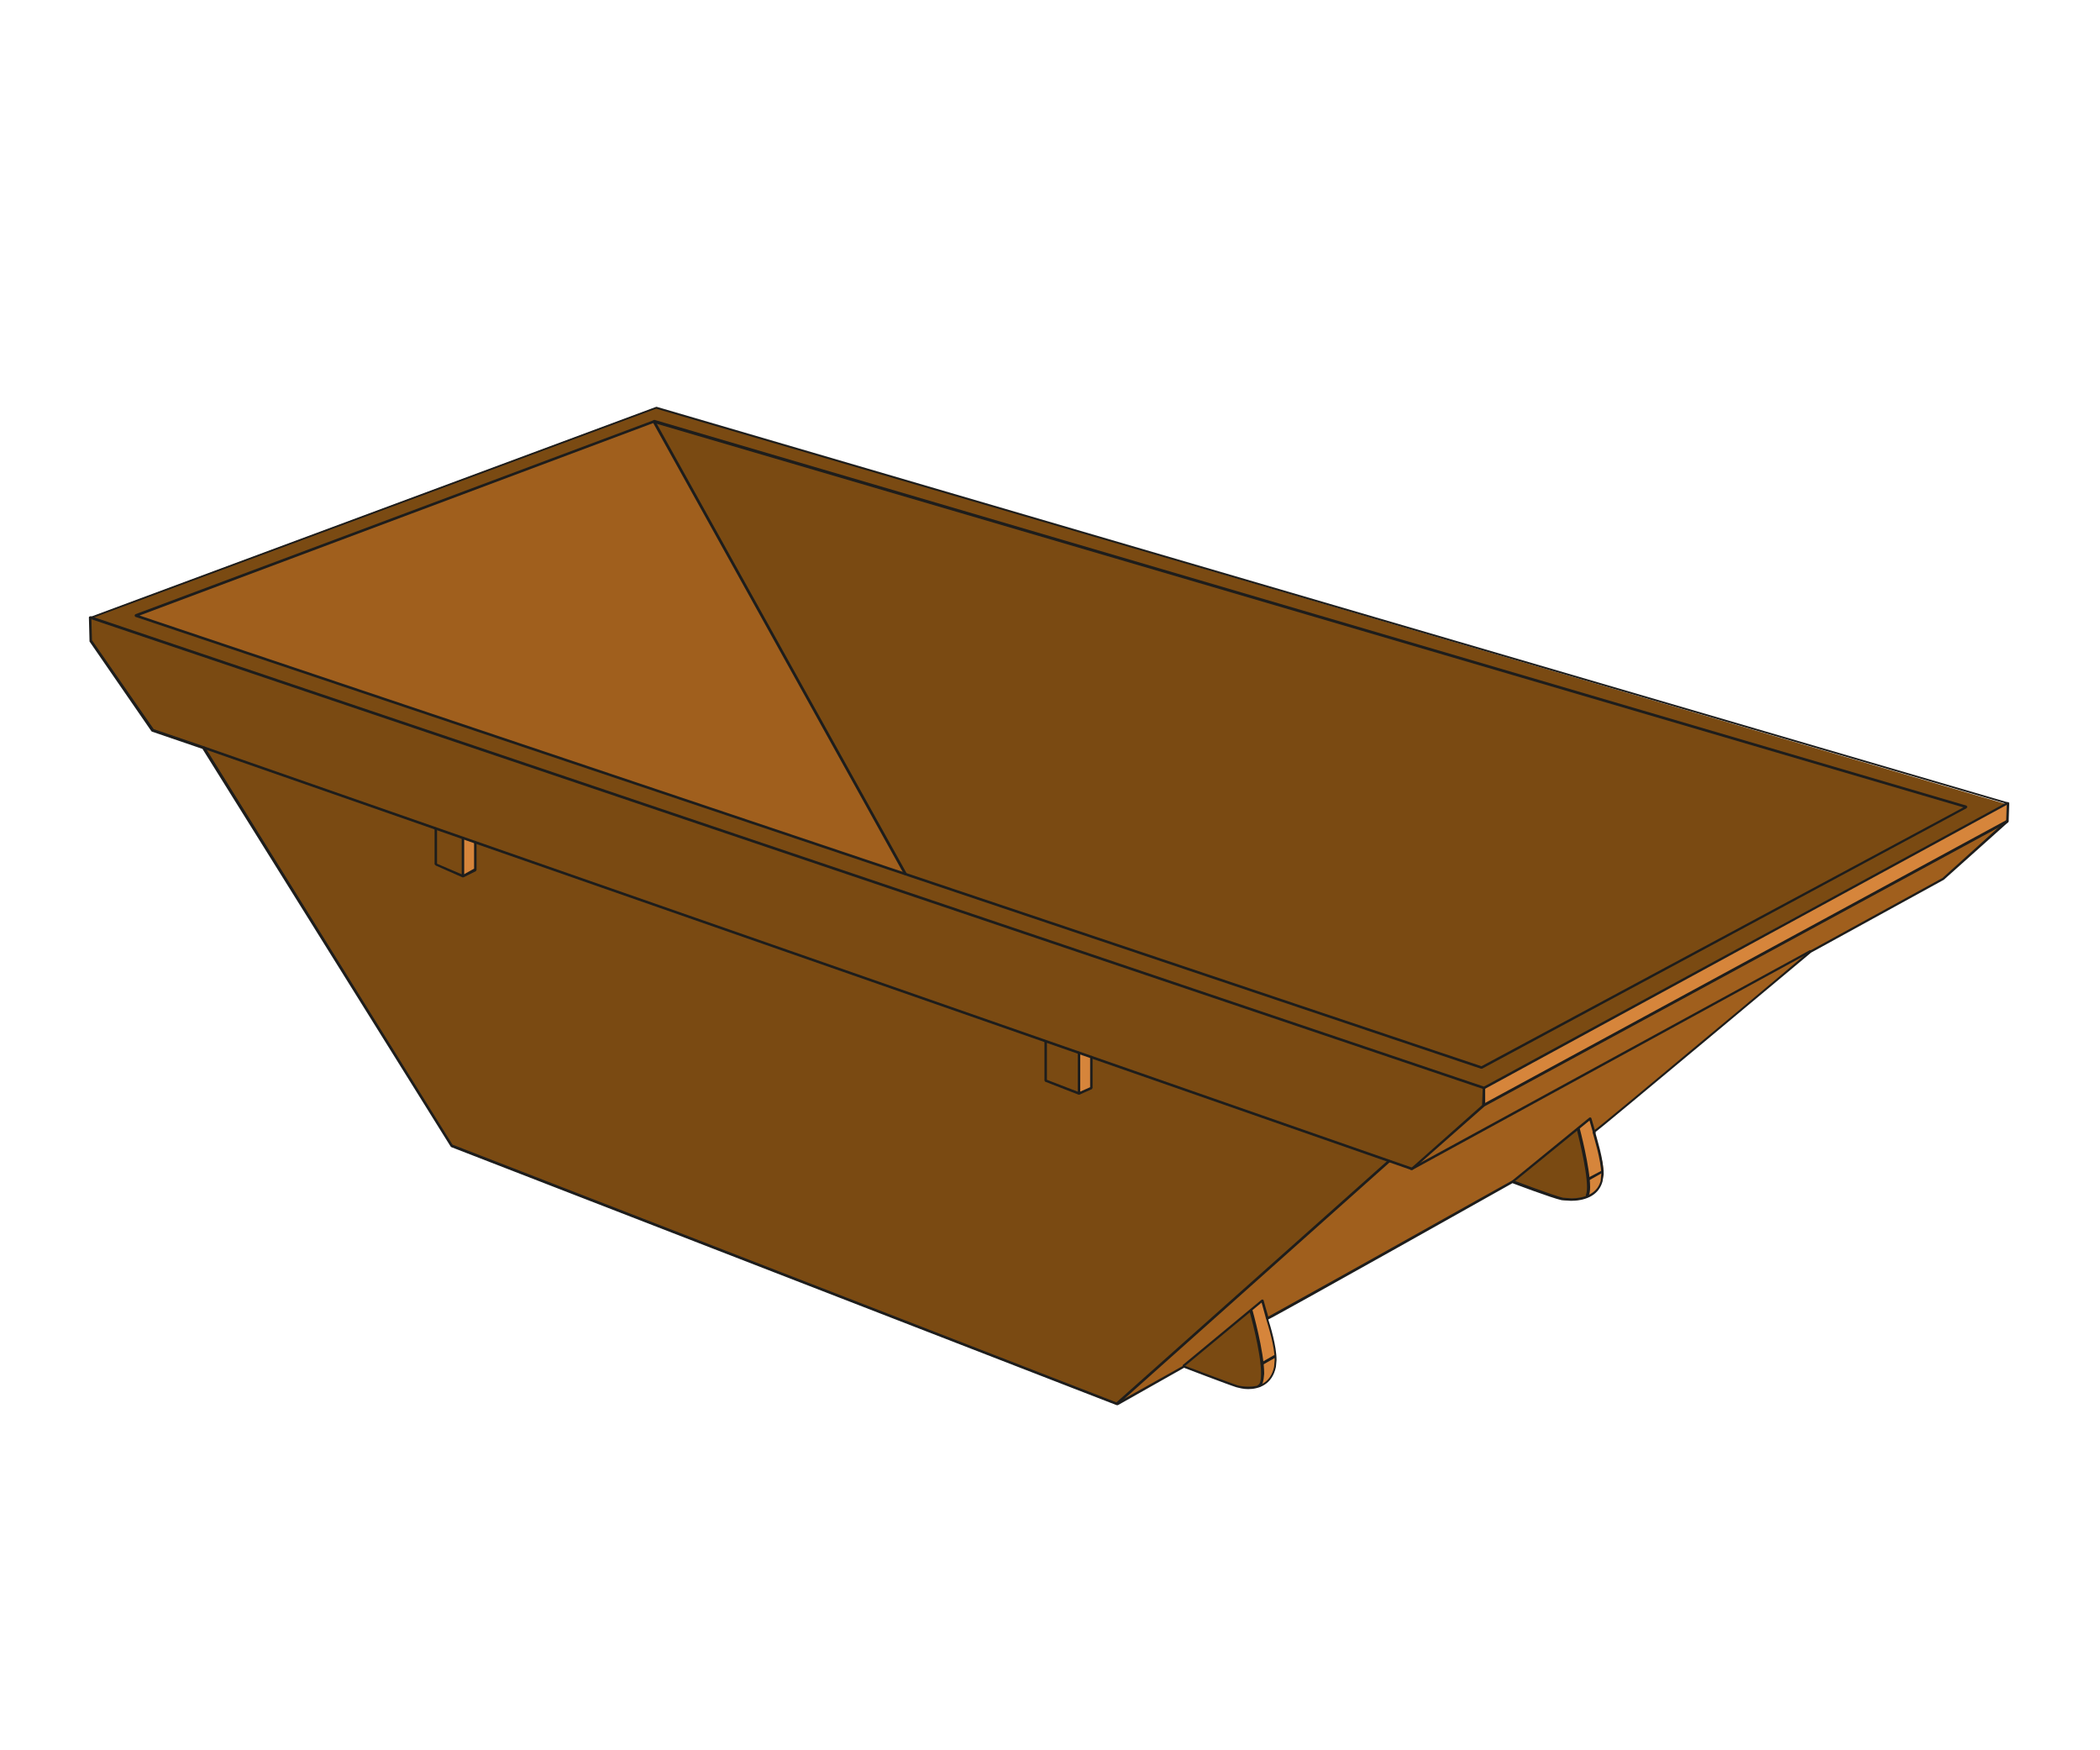
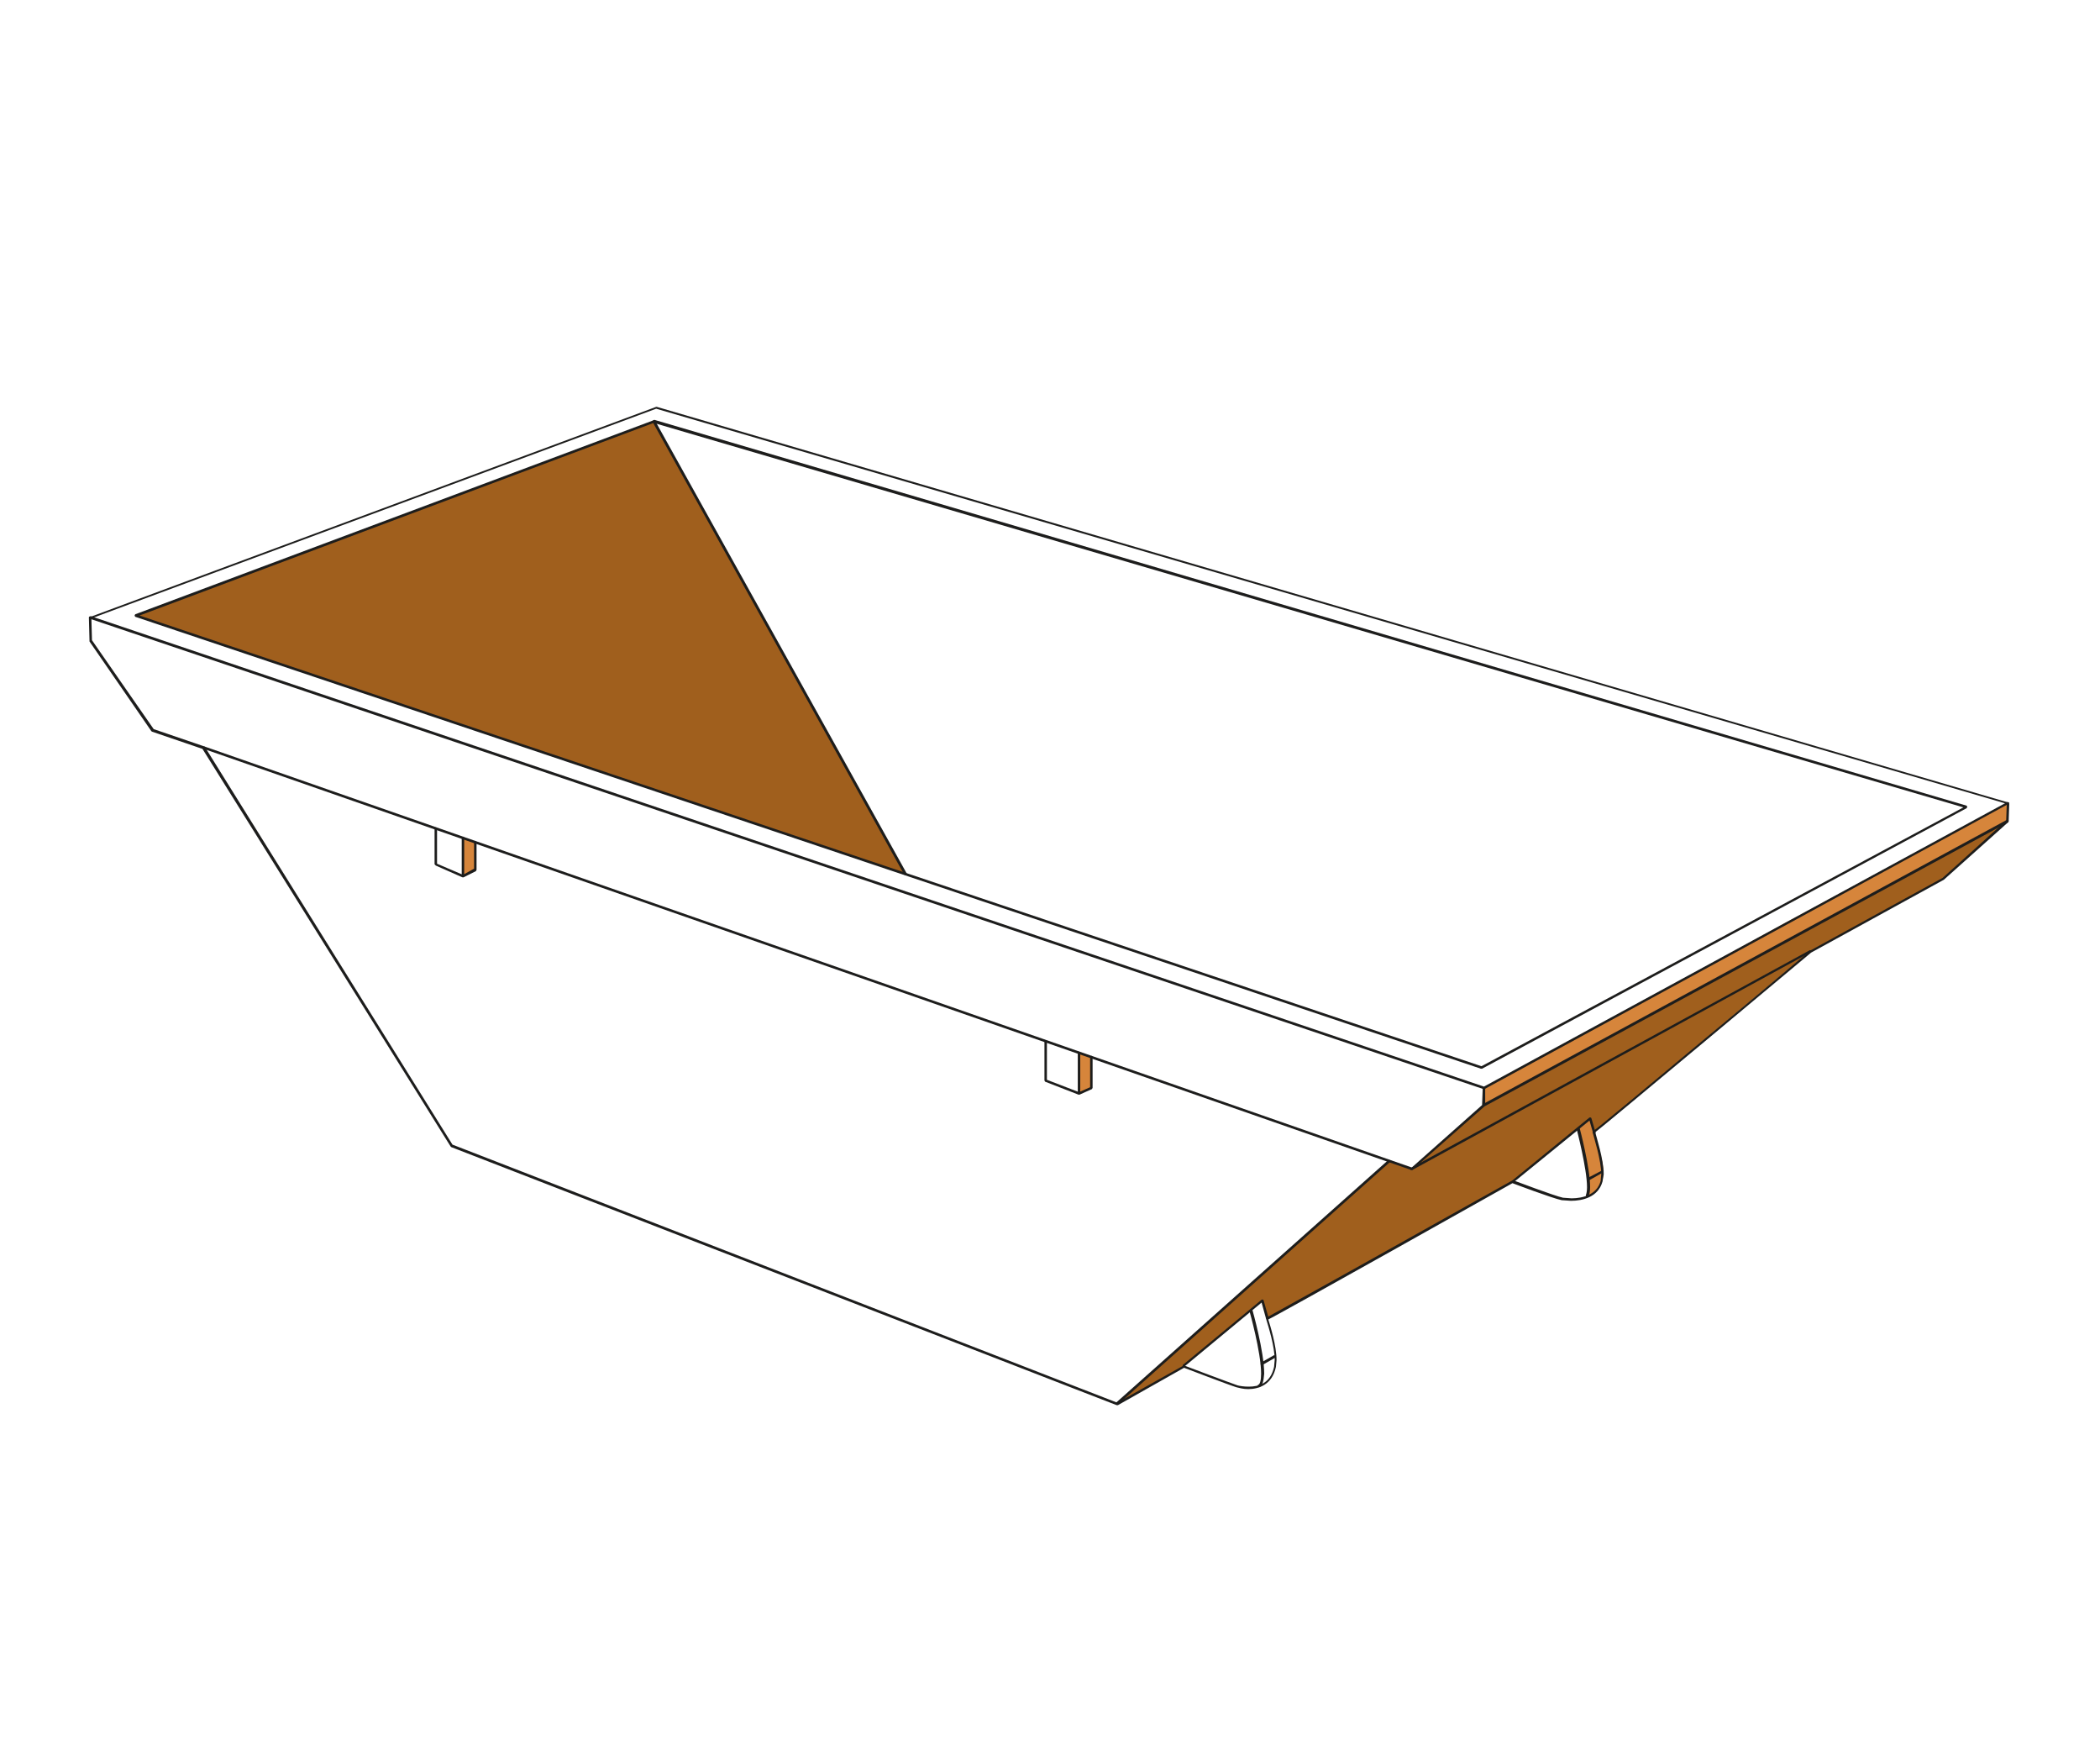
<svg xmlns="http://www.w3.org/2000/svg" version="1.1" id="Layer_1" x="0px" y="0px" viewBox="0 0 340.2 283.5" style="enable-background:new 0 0 340.2 283.5;" xml:space="preserve">
  <style type="text/css">
	.st0{fill:#7A4A12;}
	.st1{fill:#D6853B;}
	.st2{fill:#A05F1D;}
	.st3{fill:#1D1D1C;}
</style>
  <g>
-     <path class="st0" d="M14.6,100l0.1,3.8l10,14.5l8.3,2.9l40.1,64.5l107.8,41.8l10.8-6.1c0,0,7.4,2.8,8.6,3.2c1.3,0.4,5.4,1,6.2-3.1   c0.5-2.1-0.8-6.3-1.3-7.8c1.2-0.5,39.8-22.2,39.8-22.2s6.6,2.5,8,2.8c1.7,0.4,5.5,0.2,6.3-2.8c0.6-2-1-7.1-1.2-8   c0.9-0.6,35.1-29.2,35.1-29.2l21.5-11.8l10.4-9.3l0.1-2.9L106.2,66L14.6,100z" />
-   </g>
+     </g>
  <polygon class="st1" points="75,141.9 77,140.9 77,136.4 75,135.8 " />
  <polygon class="st1" points="174.8,177.1 176.7,176.2 176.7,171.2 174.8,170.6 " />
  <g>
-     <path class="st1" d="M202.7,212.3c0,0,1.7,7.2,1.8,9.1c0.1,1.8-0.2,2.7-0.4,3.1c1-0.6,1.9-1.1,2.3-2.6c0.4-1.4,0-5.1-0.8-7.4   c-0.8-2.3-1.2-3.7-1.2-3.7L202.7,212.3z" />
    <path class="st1" d="M255.6,182.9c0,0,1.4,5.6,1.6,7.1s0.3,2.9,0,3.8c0.7-0.3,1.7-0.9,2-1.6c0.3-0.7,0.8-1.7,0.4-3.9   c-0.5-2.3-1.9-7.1-1.9-7.1L255.6,182.9z" />
    <path class="st1" d="M240.4,176.2v2.7c0,0,30.4-16.5,32.3-17.4s52.5-28.6,52.5-28.6v-2.8c0,0-33.6,18.1-36.2,19.5   C286.6,151,240.4,176.2,240.4,176.2" />
    <polygon class="st2" points="181.1,227.3 224.9,188.1 228.6,189.4 240.4,179 289.4,152.4 324.9,133.2 314.8,142.3 293.2,154.1    258.3,183.3 257.6,181.2 245.2,191.3 205.3,213.5 204.4,210.7 191.8,221.3  " />
    <polygon class="st2" points="22.1,99.7 105.9,68.2 146.8,141.6  " />
    <path class="st3" d="M14.6,100h-0.2l0.1,3.8v0.1l10,14.5l0.1,0.1l8.2,2.8L73,185.7l0.1,0.1l107.8,41.8h0.2l10.8-6.1l-0.1-0.2   l-0.1,0.2c0,0,7.3,2.8,8.6,3.2c0.4,0.1,1.1,0.3,1.9,0.3c1.7,0,3.9-0.7,4.5-3.6l0.1-1.1c0-2.3-1-5.5-1.4-6.8l-0.2,0.1l0.1,0.2   c1.2-0.5,39.8-22.2,39.8-22.2l-0.1-0.2l-0.1,0.2c0,0,6.6,2.5,8.1,2.8l1.5,0.1c1.9,0,4.4-0.6,5.1-3.1l0.2-1.2c0-2.4-1.2-6.1-1.4-6.9   h-0.2l0.1,0.2c0.9-0.6,35.1-29.2,35.1-29.2l-0.1-0.2l0.1,0.2l21.5-11.8l0,0l10.4-9.3l0.1-0.1l0.1-2.9l-0.1-0.2l-219-64.1h-0.1   l-91.6,34L14.6,100L14.6,100l0.1,0.2l91.6-34l218.8,64l-0.1,2.7l-10.3,9.3L293.2,154l0,0c0,0-8.5,7.2-17.2,14.4   c-8.6,7.2-17.5,14.6-17.9,14.8l-0.1,0.2c0.2,0.8,1.4,4.5,1.4,6.8l-0.1,1.1c-0.6,2.2-2.9,2.8-4.7,2.8l-1.4-0.1c-1.4-0.3-8-2.8-8-2.8   H245c0,0-9.7,5.4-19.5,10.9s-19.8,11-20.3,11.3l-0.1,0.2c0.4,1.3,1.4,4.5,1.4,6.7l-0.1,1.1c-0.6,2.7-2.5,3.2-4.1,3.2   c-0.8,0-1.4-0.1-1.8-0.2c-1.2-0.4-8.6-3.2-8.6-3.2h-0.2l-10.7,6L73.3,185.4L33.2,121l-0.1-0.1l-8.2-2.8l-10-14.4l-0.1-3.7H14.6   l0.1,0.2L14.6,100z" />
  </g>
  <polygon class="st3" points="33,121.3 228.6,189.5 228.8,189.5 293.4,154.2 293.5,154 293.2,153.9 228.7,189.1 33.1,120.9 32.8,121   " />
  <polyline class="st3" points="181.1,227.5 225.2,188.2 225.2,187.9 224.9,187.9 180.8,227.2 180.8,227.5 181.1,227.5 " />
  <polygon class="st3" points="325.1,132.8 240.3,178.8 240.2,178.9 228.6,189.2 228.5,189.5 228.8,189.5 240.5,179.2 325.3,133.2   325.4,132.9 " />
  <polygon class="st3" points="325.2,129.9 240.4,176 14.7,99.8 14.4,99.9 14.5,100.2 240.3,176.4 240.5,176.4 325.4,130.2 325.5,130   " />
  <polygon class="st3" points="318.5,130.7 318.4,130.6 240,172.7 22.6,99.7 105.9,68.5 318.5,130.9 318.5,130.7 318.4,130.6   318.5,130.7 318.6,130.5 106,68 105.8,68.1 21.9,99.5 21.8,99.7 21.9,99.9 239.9,173.1 240.1,173.1 318.6,130.9 318.7,130.7   318.6,130.5 " />
  <polyline class="st3" points="105.7,68.3 146.5,141.7 146.8,141.7 146.9,141.5 106.1,68.1 105.8,68.1 105.7,68.3 " />
  <polygon class="st3" points="70.4,134.2 70.4,140 70.6,140.2 74.9,142.1 75.1,142.1 77.1,141.1 77.2,140.9 77.2,136.4 77,136.2   76.8,136.4 76.8,140.7 75,141.7 70.8,139.9 70.8,134.2 70.6,134 " />
  <polyline class="st3" points="75.2,141.9 75.2,135.7 75,135.5 74.8,135.7 74.8,141.9 75,142.1 75.2,141.9 " />
  <polygon class="st3" points="169.2,168.7 169.2,175 169.3,175.2 174.7,177.3 174.9,177.3 176.9,176.4 177,176.2 177,171.2   176.8,171 176.6,171.2 176.6,176.1 174.8,176.9 169.6,174.9 169.6,168.7 169.4,168.5 " />
  <polyline class="st3" points="175,177.1 175,170.5 174.8,170.3 174.6,170.5 174.6,177.1 174.8,177.3 175,177.1 " />
  <g>
    <path class="st3" d="M191.8,221.4l12.8-10.6l-0.1-0.2l-0.2,0.1c0,0,0.6,2.2,0.8,2.9l0.3,0.1l0.1-0.3c-0.2-0.6-0.8-2.8-0.8-2.8   l-0.1-0.1h-0.2l-12.8,10.6v0.3H191.8L191.8,221.4z" />
    <path class="st3" d="M202.4,212.3c0,0,1.9,6.7,1.9,10.2c0,1.1-0.2,1.8-0.5,1.8l-0.1,0.3l0.3,0.1c0.6-0.3,0.7-1.1,0.8-2.2   c0-3.6-1.9-10.3-1.9-10.3l-0.3-0.1L202.4,212.3L202.4,212.3z" />
  </g>
  <polyline class="st3" points="204.5,221.1 206.6,219.9 206.7,219.6 206.4,219.5 204.3,220.7 204.2,221 204.5,221.1 " />
  <g>
    <polygon class="st3" points="245.2,191.5 257.5,181.5 258.1,183.6 258.3,183.8 258.5,183.5 257.8,181.1 257.7,181 257.5,181    245,191.2 244.9,191.4  " />
    <path class="st3" d="M255.4,182.8c0,0,1.7,6.5,1.7,9.5c0,0.6-0.1,1.1-0.2,1.3l0.1,0.3l0.3-0.1c0.2-0.3,0.3-0.9,0.3-1.5   c0-3.2-1.7-9.6-1.7-9.6l-0.2-0.1L255.4,182.8L255.4,182.8z" />
  </g>
  <polyline class="st3" points="257.4,191.2 259.7,189.9 259.8,189.6 259.5,189.6 257.2,190.8 257.1,191.1 257.4,191.2 " />
  <polyline class="st3" points="240.2,176.2 240.1,179 240.6,179 240.6,176.2 " />
</svg>